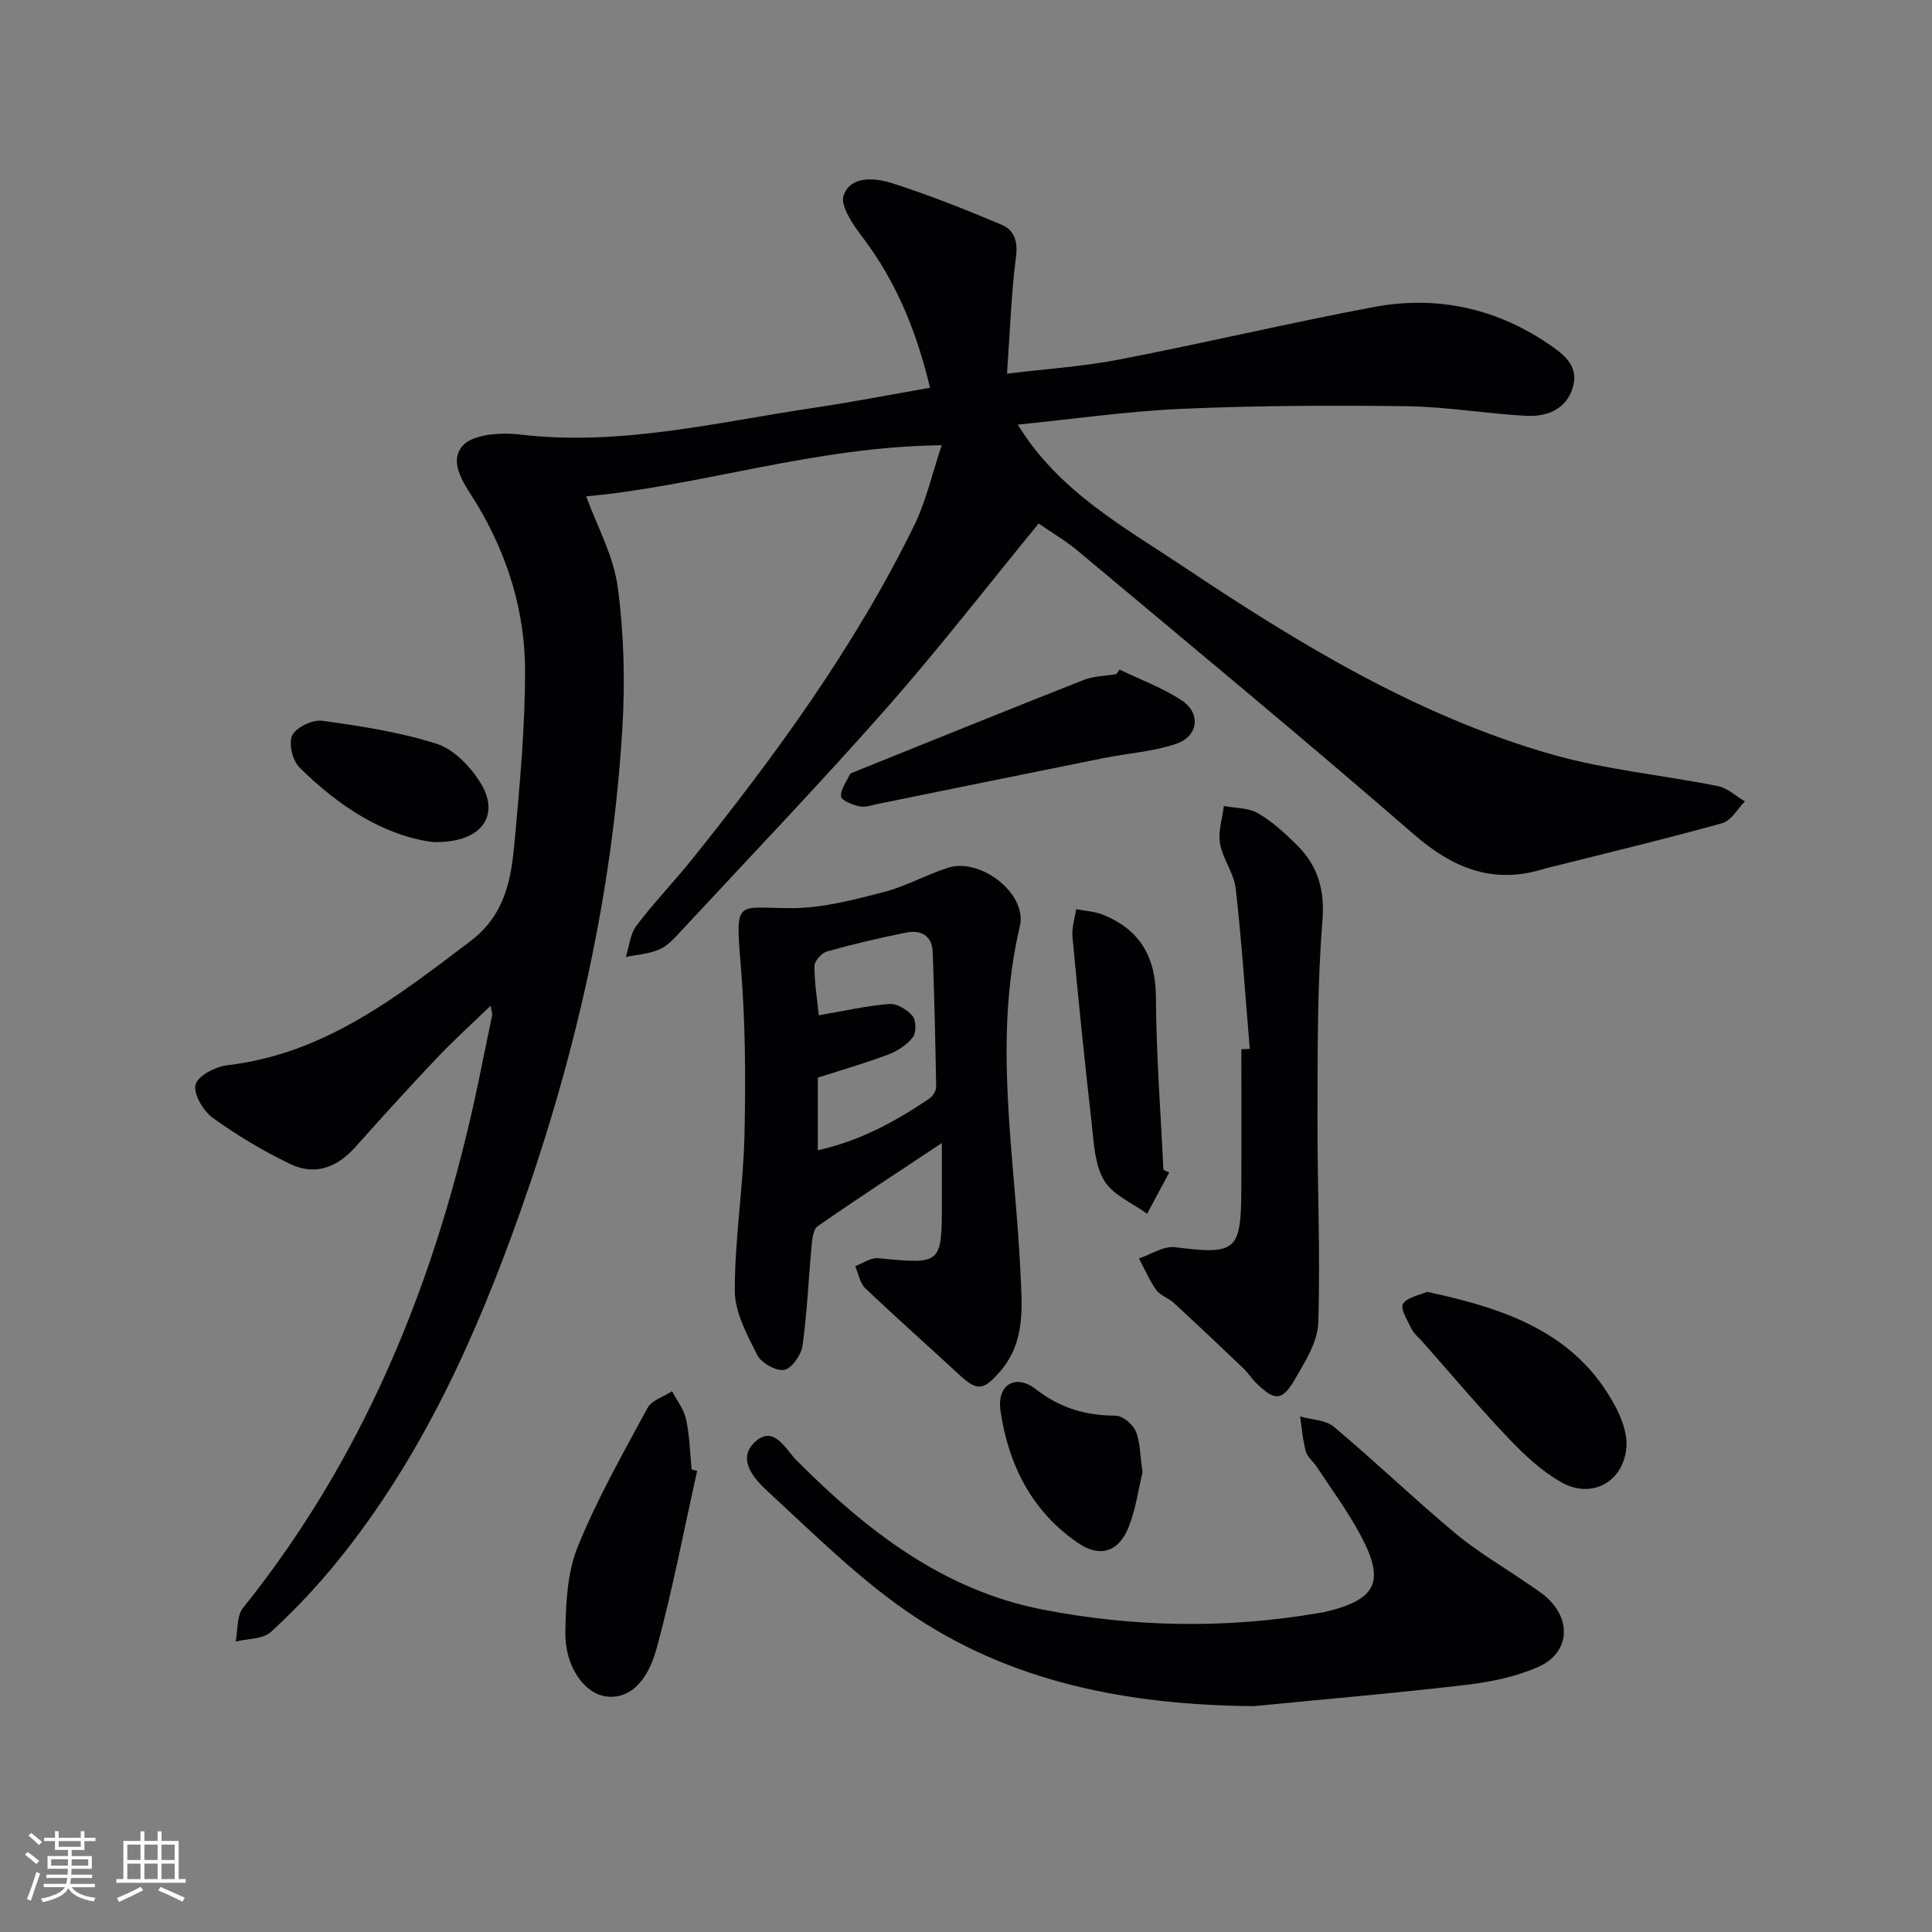
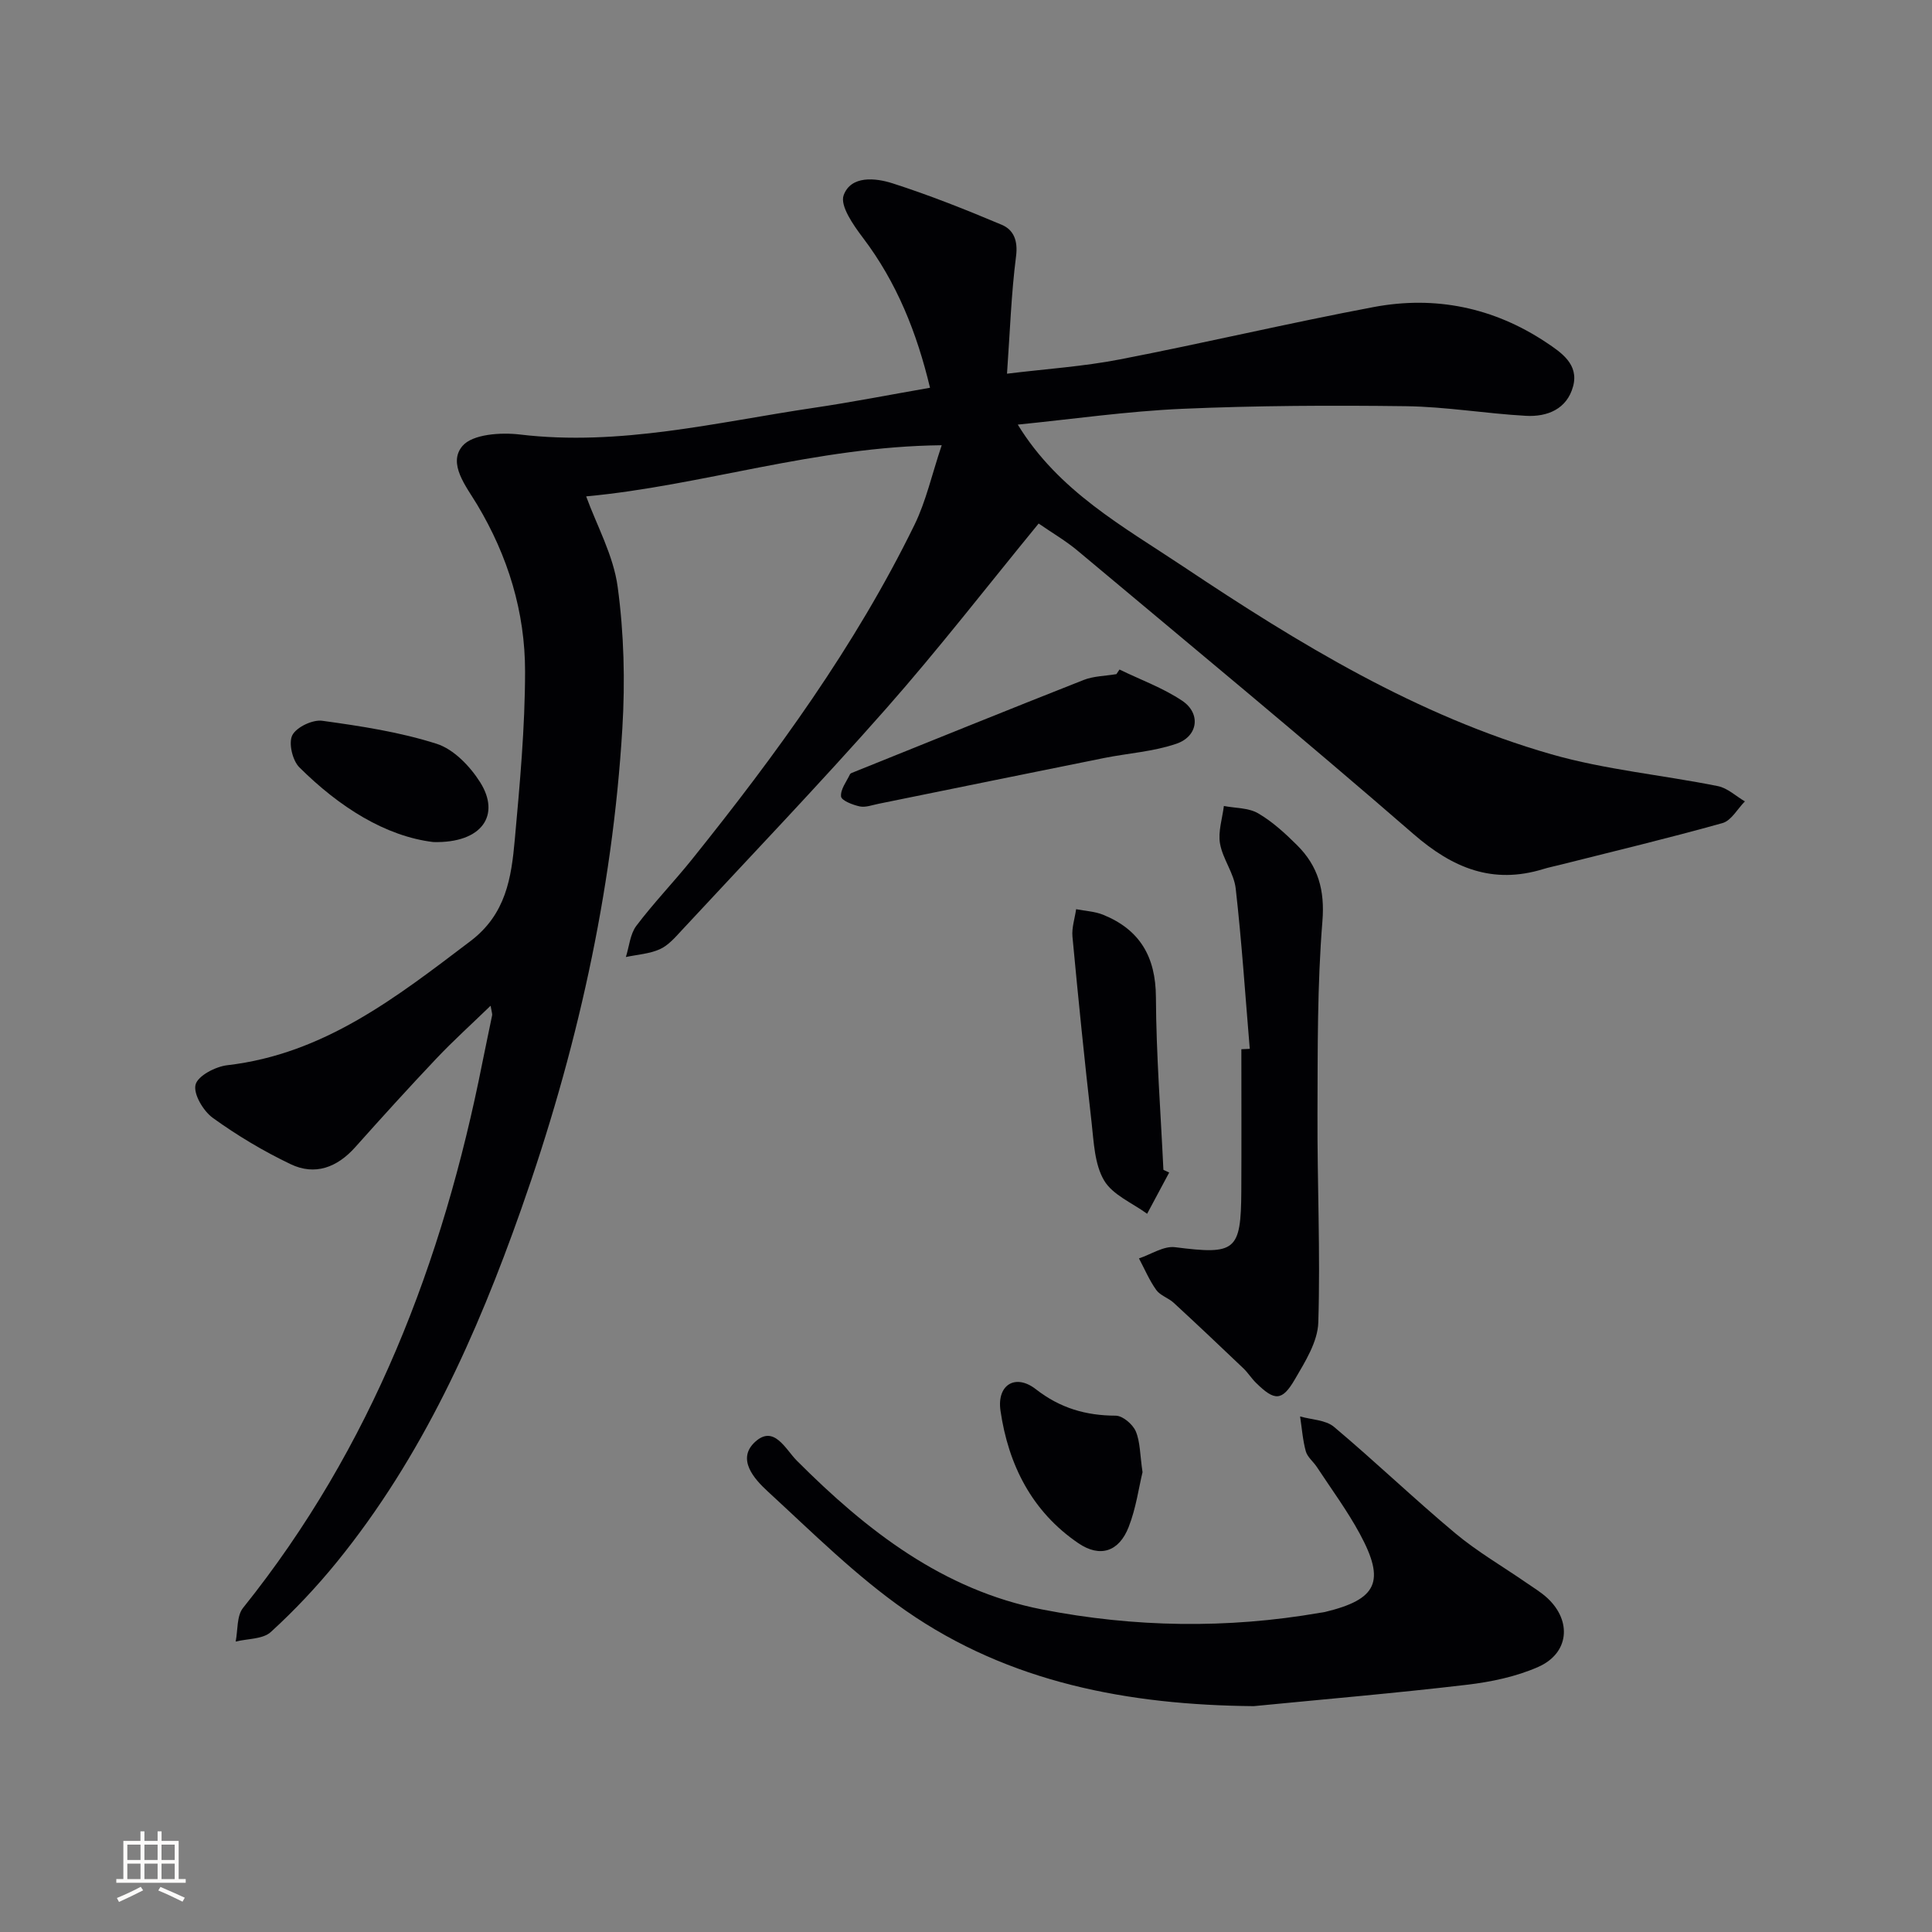
<svg xmlns="http://www.w3.org/2000/svg" enable-background="new 0 0 400 400" viewBox="0 0 400 400">
  <rect x="0" y="0" width="400" height="400" fill="#808080" stroke="none" />
  <g fill="#010104">
    <path d="m215.04 108.39c-10.68 13.03-20.76 26.06-31.63 38.38-13.76 15.6-28.15 30.63-42.3 45.88-1.35 1.46-2.77 3.1-4.51 3.88-2.15.96-4.66 1.11-7.02 1.61.69-2.17.87-4.73 2.16-6.45 3.6-4.77 7.79-9.11 11.54-13.78 17.41-21.7 33.77-44.13 46.04-69.22 2.4-4.9 3.6-10.4 5.65-16.51-26.2.28-49.7 8.39-73.61 10.59 2.21 6.07 5.64 12.22 6.52 18.72 1.31 9.64 1.56 19.58.97 29.31-2.05 34.19-9.57 67.33-20.95 99.57-9.22 26.12-20.49 51.28-38.14 73.01-4.19 5.15-8.79 10.04-13.69 14.51-1.65 1.51-4.81 1.36-7.28 1.98.47-2.35.2-5.31 1.53-6.97 26.65-33.23 41.38-71.64 49.56-112.95.64-3.25 1.36-6.49 2.01-9.74.06-.3-.09-.64-.32-1.98-4 3.87-7.72 7.23-11.16 10.86-5.72 6.04-11.32 12.21-16.86 18.42-3.74 4.19-8.32 5.94-13.38 3.52-5.63-2.69-11.06-5.94-16.12-9.59-1.97-1.43-4.06-4.96-3.56-6.88.47-1.83 4.13-3.74 6.58-4.02 20.04-2.32 35.02-14.09 50.33-25.69 7.37-5.59 8.47-13.12 9.18-21 1.05-11.58 2.12-23.21 2.13-34.82.01-12.3-3.53-23.89-9.92-34.55-2.26-3.77-6.15-8.49-3.04-12.15 2.08-2.45 7.94-2.84 11.89-2.37 20.71 2.47 40.66-2.53 60.82-5.52 7.85-1.16 15.65-2.69 24.09-4.16-2.74-11.45-6.89-21.83-13.91-31.08-1.96-2.59-4.77-6.6-3.97-8.78 1.51-4.12 6.57-3.61 10.14-2.46 7.66 2.46 15.17 5.45 22.59 8.58 2.49 1.05 3.38 3.31 2.96 6.54-.99 7.71-1.25 15.52-1.87 24.29 8.06-.99 15.81-1.49 23.37-2.96 17.56-3.4 34.98-7.53 52.55-10.84 12.74-2.4 24.85.09 35.73 7.34 3.12 2.08 6.79 4.53 5.55 9.09-1.28 4.71-5.35 6.34-9.78 6.09-8.28-.46-16.53-1.88-24.8-1.99-15.44-.2-30.9-.13-46.32.54-11.39.5-22.74 2.14-34.07 3.27 8.43 13.8 21.86 21.11 34.39 29.47 23.83 15.91 48.28 30.81 76.06 38.78 11.21 3.21 23.02 4.29 34.51 6.6 1.99.4 3.73 2.08 5.58 3.16-1.53 1.54-2.81 3.98-4.64 4.49-11.17 3.13-22.47 5.83-33.73 8.67-1.12.28-2.27.51-3.37.85-10.48 3.22-18.74-.19-26.85-7.23-22.87-19.85-46.22-39.14-69.45-58.59-2.52-2.13-5.4-3.79-8.18-5.72z" />
-     <path d="m195 236.65c-9.3 6.18-17.59 11.58-25.72 17.23-.91.63-1.11 2.6-1.24 3.98-.65 6.93-.93 13.9-1.89 20.78-.27 1.9-2.25 4.72-3.81 4.98-1.7.29-4.73-1.44-5.57-3.1-2.12-4.2-4.64-8.85-4.64-13.32-.01-10.75 1.77-21.5 2.01-32.26.26-11.75.19-23.58-.79-35.28-1.17-13.92-.75-11.6 10.71-11.64 6.29-.02 12.65-1.72 18.82-3.3 4.62-1.18 8.9-3.63 13.47-5.08 6.65-2.11 16.39 5.38 14.8 12.13-5.65 23.89-1.01 47.6.11 71.39.34 7.27 1.14 14.69-4.28 20.88-3.42 3.9-4.68 4.02-8.46.51-6.43-5.96-13.01-11.77-19.36-17.82-1.13-1.08-1.42-3.03-2.1-4.58 1.57-.58 3.21-1.8 4.71-1.66 13.21 1.28 13.21 1.35 13.24-11.65 0-3.58-.01-7.18-.01-12.19zm-25.68-13.54v15.04c8.74-1.93 16.09-5.97 23.1-10.71.71-.48 1.41-1.61 1.4-2.43-.15-9.29-.38-18.58-.71-27.87-.13-3.45-2.45-4.67-5.5-4.06-5.51 1.1-10.98 2.39-16.39 3.91-1.1.31-2.58 1.95-2.59 2.99-.03 3.38.54 6.76.89 10.23 5.17-.89 9.85-1.97 14.59-2.35 1.59-.13 3.74 1.19 4.84 2.51.76.91.78 3.43.04 4.39-1.23 1.58-3.19 2.86-5.11 3.58-4.79 1.8-9.72 3.22-14.56 4.77z" />
    <path d="m259.57 353.24c-25.89-.24-50.54-4.82-72.04-19.77-10.29-7.16-19.32-16.18-28.6-24.71-2.76-2.54-6.49-6.67-2.59-10.24 3.92-3.59 6.29 1.54 8.63 3.89 14.43 14.46 30.28 26.81 50.83 30.82 19.03 3.71 38.29 4.02 57.5.68.33-.06.66-.08.99-.16 10.84-2.61 12.61-6.3 7.23-16.22-2.6-4.8-5.88-9.24-8.89-13.82-.73-1.11-1.95-2.04-2.28-3.24-.64-2.34-.81-4.8-1.18-7.21 2.37.68 5.29.71 7.01 2.15 8.52 7.16 16.57 14.89 25.11 22.03 4.57 3.82 9.8 6.85 14.72 10.25 1.5 1.04 3.1 1.99 4.42 3.23 5.05 4.75 4.41 11.39-1.96 14.2-4.6 2.03-9.79 3.11-14.83 3.7-14.66 1.73-29.38 2.98-44.07 4.42z" />
    <path d="m258.75 217.15c-.93-11.07-1.66-22.16-2.91-33.19-.36-3.18-2.69-6.11-3.25-9.31-.43-2.47.48-5.18.8-7.78 2.38.46 5.09.36 7.08 1.51 2.97 1.73 5.62 4.16 8.08 6.61 4.34 4.32 5.77 9.28 5.24 15.76-1.07 13.21-.97 26.53-1.02 39.8-.06 14.42.62 28.85.17 43.25-.12 3.99-2.71 8.11-4.85 11.78-2.66 4.56-4.2 4.51-8.04.73-.95-.93-1.66-2.09-2.62-3.01-4.78-4.56-9.58-9.1-14.44-13.58-1.09-1-2.77-1.49-3.59-2.63-1.44-2.01-2.42-4.35-3.59-6.55 2.5-.83 5.12-2.62 7.48-2.32 12.51 1.59 13.64.83 13.71-11.6.05-9.8.01-19.6.01-29.39.57-.04 1.16-.06 1.74-.08z" />
-     <path d="m144.34 304.53c-2.74 12.24-5.08 24.58-8.37 36.67-2.08 7.66-6.18 10.7-10.62 10.01-4.45-.69-8.43-6.25-8.3-13.35.11-5.91.38-12.24 2.55-17.59 4.02-9.92 9.35-19.32 14.46-28.76.87-1.6 3.35-2.33 5.09-3.47 1 1.93 2.46 3.76 2.9 5.82.73 3.38.79 6.9 1.14 10.36.38.1.77.2 1.15.31z" />
-     <path d="m295.47 267.46c16.26 3.49 30.83 8.42 38.97 23.73 1.35 2.53 2.51 5.69 2.29 8.43-.58 7.17-7.12 10.81-13.41 7.3-4.09-2.28-7.7-5.68-10.97-9.11-6.17-6.48-11.94-13.34-17.87-20.05-.77-.87-1.75-1.64-2.24-2.65-.83-1.69-2.38-4.19-1.77-5.15.91-1.42 3.46-1.8 5-2.5z" />
    <path d="m231.78 138.62c4.36 2.12 9.01 3.8 12.99 6.47 3.9 2.62 3.3 7.35-1.2 8.89-4.78 1.64-9.99 1.96-15 2.96-15.57 3.13-31.13 6.32-46.7 9.48-1.29.26-2.67.79-3.87.54-1.45-.31-3.79-1.22-3.87-2.06-.14-1.46 1.12-3.07 1.85-4.59.12-.24.55-.36.85-.48 15.82-6.37 31.63-12.78 47.5-19.04 2.1-.83 4.53-.83 6.81-1.22.21-.31.43-.63.64-.95z" />
    <path d="m242.07 242.76c-1.52 2.85-3.05 5.69-4.57 8.54-3.07-2.25-7.15-3.9-8.92-6.92-1.97-3.35-2.12-7.91-2.58-12-1.46-12.81-2.76-25.63-3.96-38.46-.17-1.85.49-3.78.76-5.68 1.87.37 3.86.45 5.59 1.15 7.61 3.09 10.89 8.71 10.93 17.06.06 11.92.99 23.83 1.55 35.75.39.19.79.37 1.2.56z" />
    <path d="m89.73 174.34c-9.91-1.19-19.48-7.24-27.75-15.47-1.43-1.42-2.28-5.04-1.46-6.65.86-1.68 4.21-3.27 6.21-2.99 7.98 1.1 16.06 2.33 23.69 4.77 3.53 1.13 6.91 4.66 8.99 7.96 4.28 6.78.41 12.63-9.68 12.38z" />
    <path d="m236.55 304.8c-.77 3.15-1.34 7.45-2.88 11.37-2.01 5.12-5.93 6.37-10.4 3.34-9.63-6.55-14.5-16.24-16.13-27.44-.78-5.38 3.11-7.73 7.32-4.45 5.03 3.92 10.35 5.46 16.55 5.48 1.43.01 3.51 1.78 4.14 3.24.93 2.2.86 4.83 1.4 8.46z" />
  </g>
-   <path d="m5.17 384 .55-.58c.85.61 1.65 1.24 2.4 1.87l-.59.64c-.83-.73-1.62-1.38-2.36-1.93m1.22 9.53-.82-.34c.71-1.76 1.37-3.64 1.98-5.63.24.13.5.25.76.36-.6 1.67-1.24 3.54-1.92 5.61m-.5-13.5.57-.54c.56.44 1.31 1.06 2.26 1.87l-.64.64c-.68-.66-1.41-1.32-2.19-1.97m3.25.46h2.24v-1.36h.77v1.36h4.57v-1.36h.76v1.36h2.28v.69h-2.28v1.84h-2.64v1.26h4.18v2.64h-4.21c0 .45-.02.86-.05 1.21h4.32v.69h-4.38c-.04.34-.1.75-.19 1.22h5.15v.69h-4.82c.87 1.19 2.51 1.92 4.93 2.19-.17.31-.3.57-.37.76-2.77-.49-4.52-1.41-5.26-2.76-.56 1.26-2.3 2.23-5.24 2.9-.12-.25-.26-.48-.43-.72 2.73-.55 4.38-1.34 4.96-2.38h-4.38v-.69h4.65c.1-.38.17-.79.21-1.22h-4.32v-.69h4.4c.03-.34.05-.75.05-1.21h-4.2v-2.64h4.23v-1.26h-2.69v-1.84h-2.24zm1.46 4.46v1.29h3.45c.01-.4.02-.57.01-.53v-.32-.45h-3.46zm1.55-2.59h4.57v-1.19h-4.57zm6.11 2.59h-3.42v.77c-.01.19-.01.37-.02.53h3.44z" fill="#fcfbfa" />
  <path d="m32.63 379.16h.82v1.98h3.54v7.89h1.46v.78h-14.37v-.78h1.46v-7.89h3.54v-1.98h.82v1.98h2.73zm-3.49 11.48.5.73c-1.61.82-3.28 1.63-5 2.41-.13-.27-.28-.55-.44-.82 1.75-.72 3.4-1.49 4.94-2.32m-2.78-5.55h2.73v-3.18h-2.73zm0 3.95h2.73v-3.2h-2.73zm3.54-3.95h2.73v-3.18h-2.73zm0 3.95h2.73v-3.2h-2.73zm7.89 4.68c-1.84-.92-3.51-1.7-5.02-2.32l.45-.73c1.89.8 3.57 1.55 5.04 2.23zm-1.62-11.81h-2.73v3.18h2.73zm-2.73 7.13h2.73v-3.2h-2.73z" fill="#fcfbfa" />
</svg>